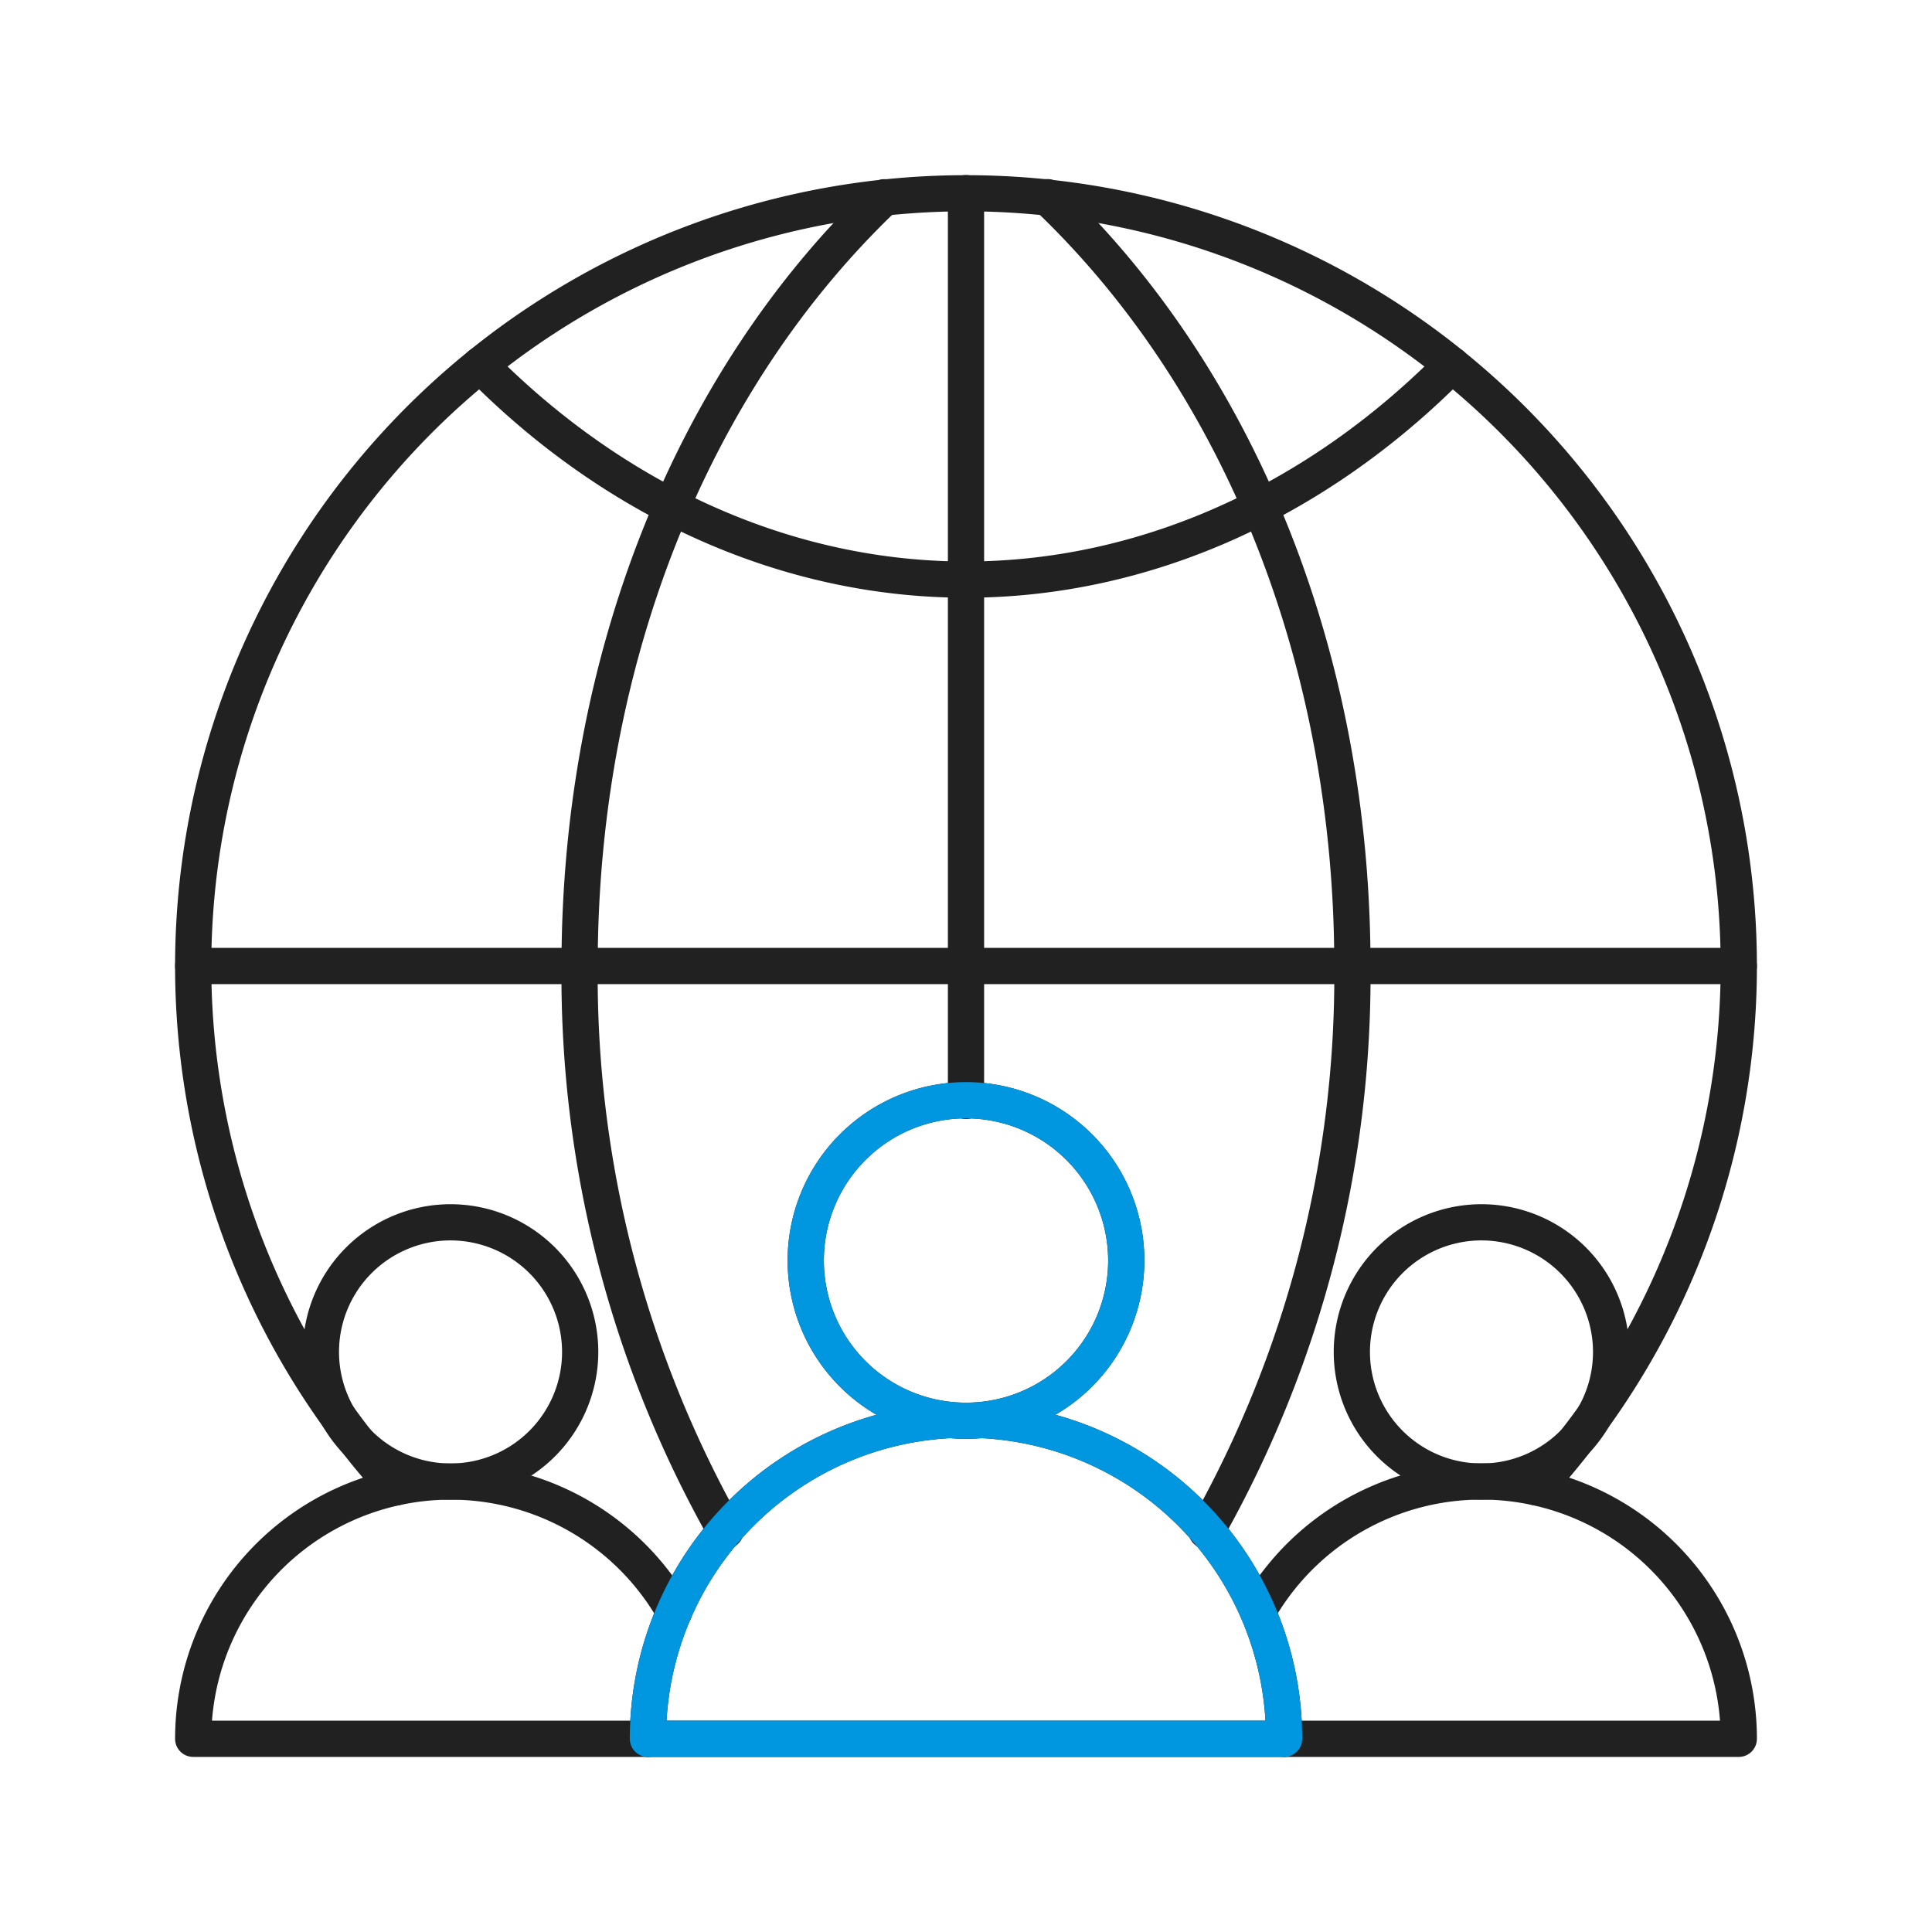
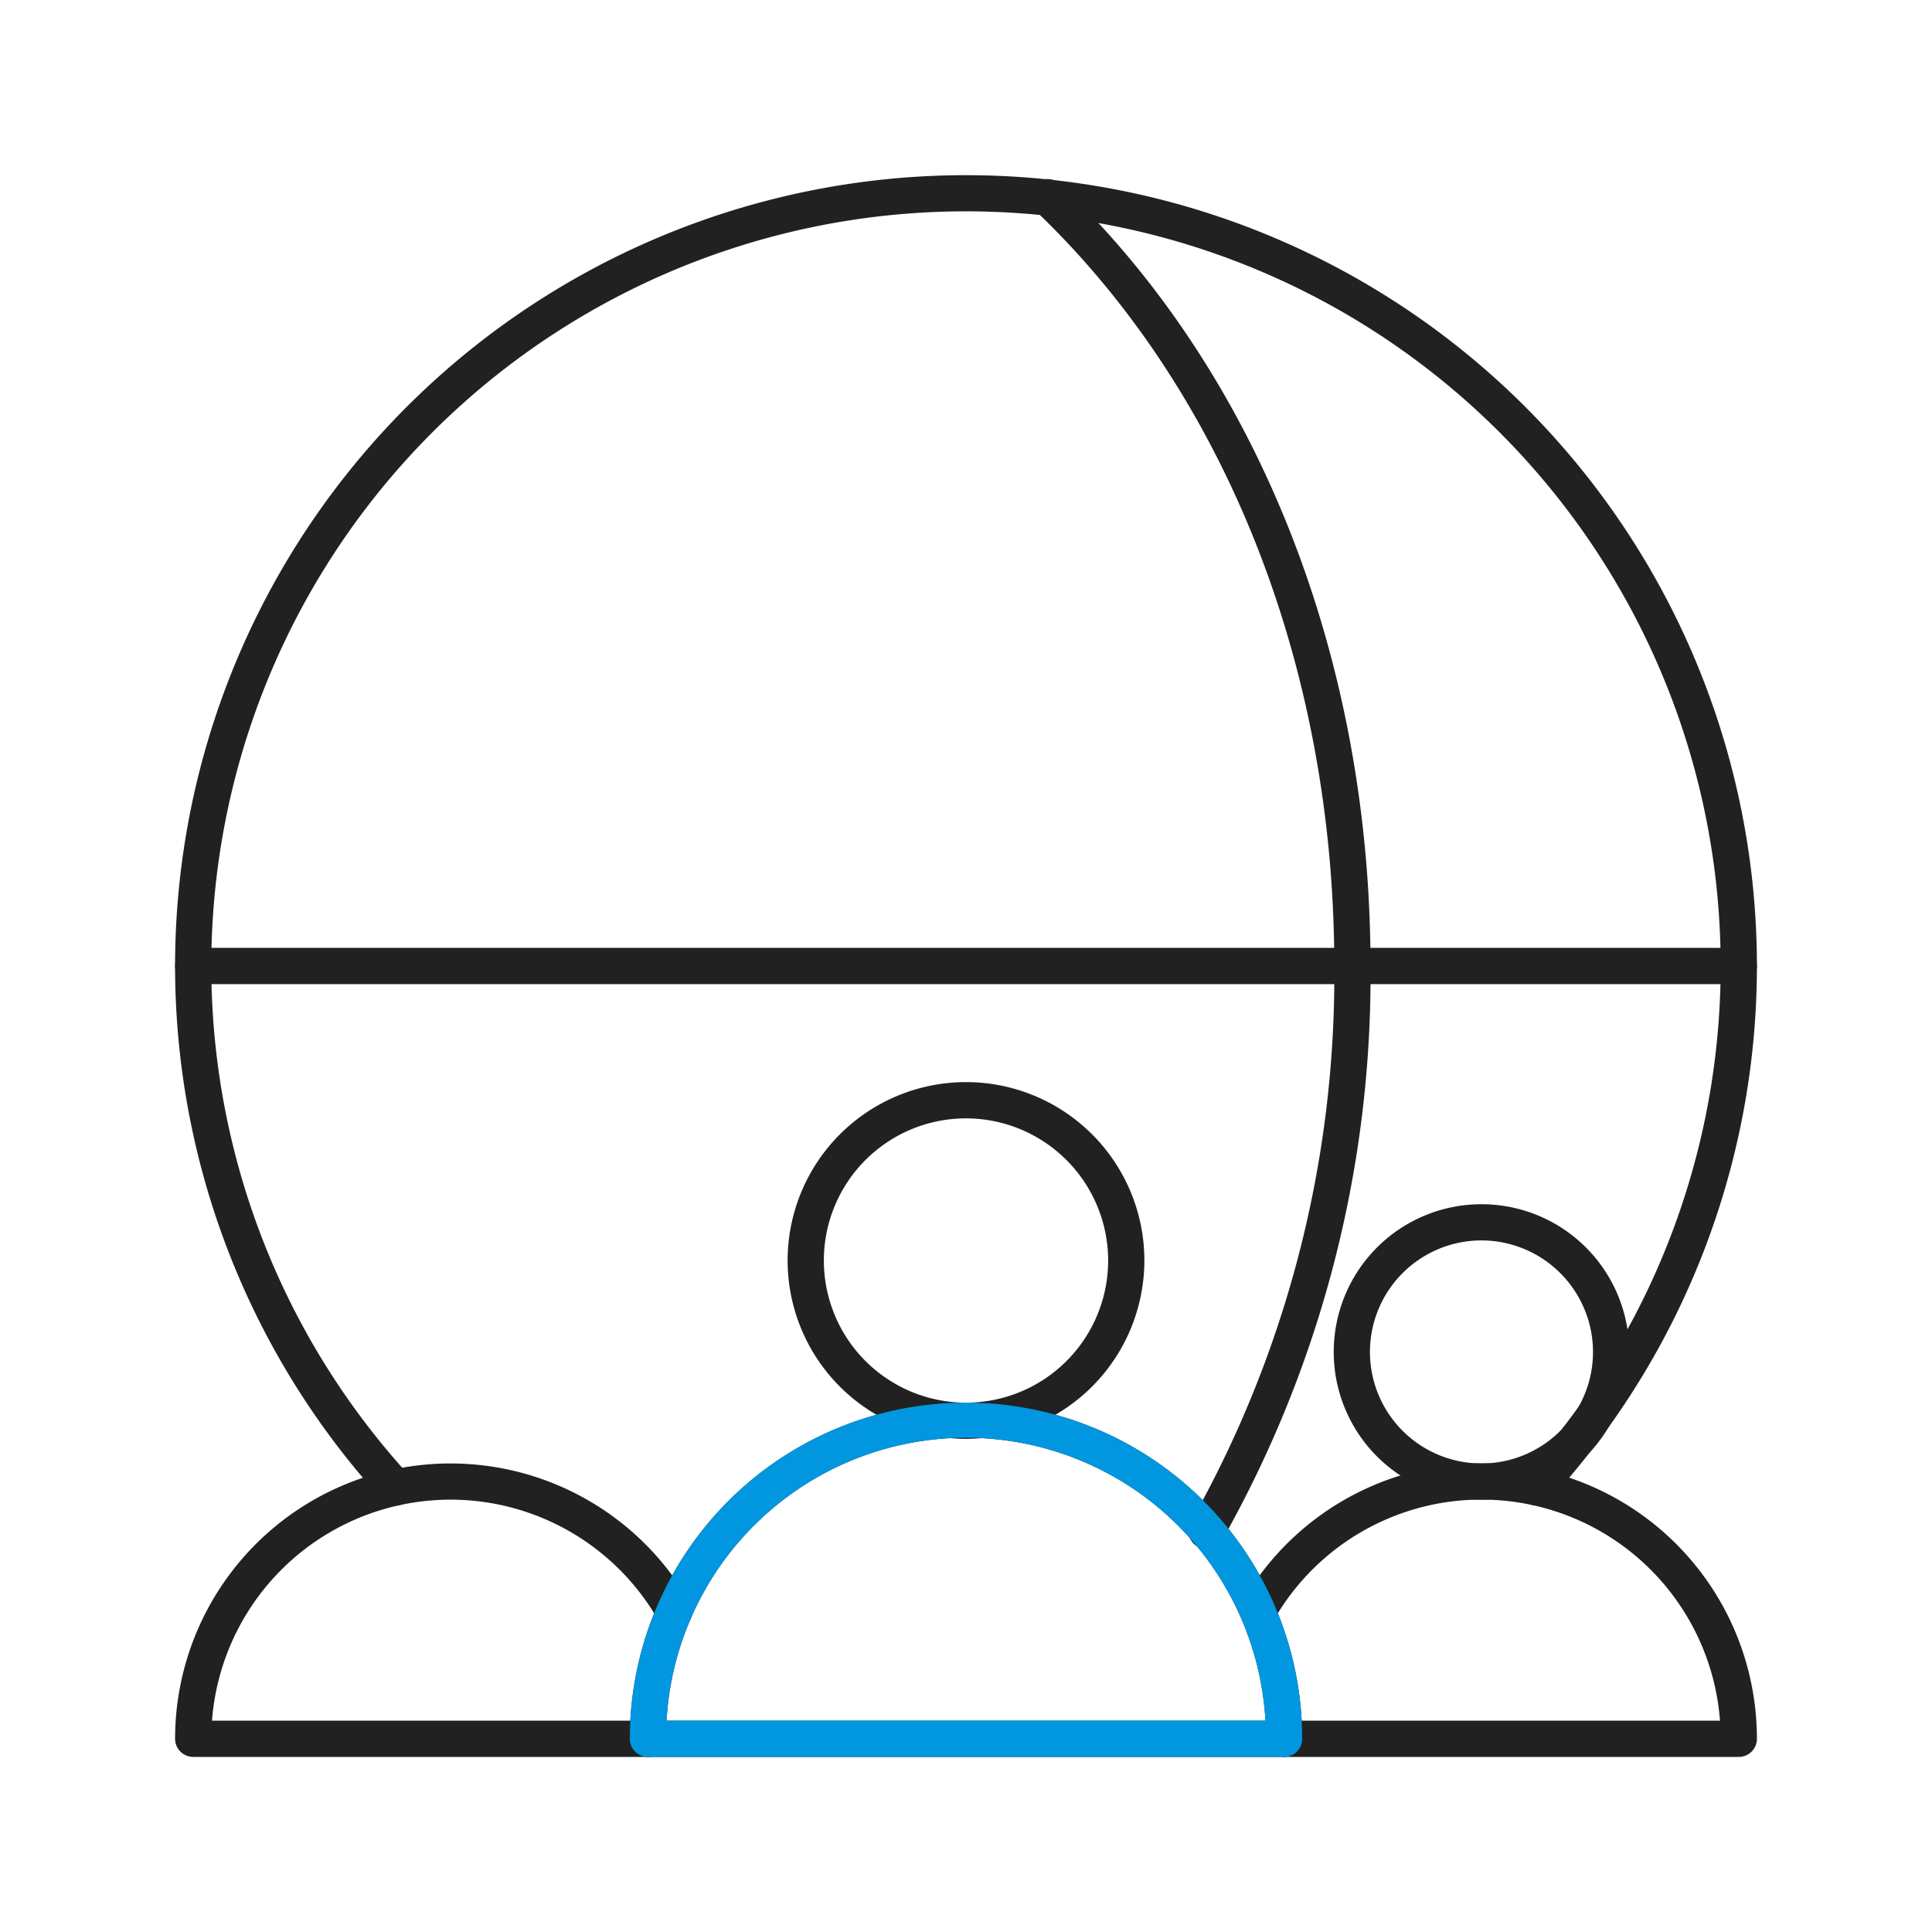
<svg xmlns="http://www.w3.org/2000/svg" id="그룹_10910" data-name="그룹 10910" width="80" height="80" viewBox="0 0 80 80">
  <defs>
    <clipPath id="clip-path">
      <rect id="사각형_7736" data-name="사각형 7736" width="80" height="80" fill="none" />
    </clipPath>
  </defs>
  <g id="그룹_10910-2" data-name="그룹 10910" clip-path="url(#clip-path)">
    <path id="패스_18523" data-name="패스 18523" d="M72,72.75H53.17a.75.75,0,0,1,0-1.5H71.222a9.907,9.907,0,0,0-18.456-4.205.75.75,0,1,1-1.3-.752A11.407,11.407,0,0,1,72.75,72a.75.75,0,0,1-.75.75" fill="#212121" />
    <path id="패스_18524" data-name="패스 18524" d="M26.83,72.75H8A.75.75,0,0,1,7.25,72a11.406,11.406,0,0,1,21.3-5.67.75.75,0,1,1-1.3.746A9.907,9.907,0,0,0,8.778,71.25H26.83a.75.75,0,1,1,0,1.5" fill="#212121" />
    <path id="패스_18525" data-name="패스 18525" d="M63.619,62.34a.75.75,0,0,1-.553-1.256,31.25,31.25,0,1,0-46.133,0A.75.75,0,1,1,15.827,62.1a32.75,32.75,0,1,1,48.346,0,.748.748,0,0,1-.554.244" fill="#212121" />
-     <path id="패스_18526" data-name="패스 18526" d="M30.04,64.141a.749.749,0,0,1-.65-.375A47.5,47.5,0,0,1,23.25,40c0-12.792,4.684-24.592,12.85-32.374a.75.75,0,1,1,1.035,1.086C29.264,16.213,24.75,27.616,24.75,40a46.008,46.008,0,0,0,5.939,23.016.75.75,0,0,1-.649,1.125" fill="#212121" />
    <path id="패스_18527" data-name="패스 18527" d="M49.96,64.142a.75.75,0,0,1-.649-1.125A46,46,0,0,0,55.25,40c0-12.378-4.511-23.779-12.377-31.279a.75.75,0,1,1,1.035-1.085C52.069,15.418,56.75,27.214,56.75,40a47.5,47.5,0,0,1-6.14,23.767.751.751,0,0,1-.65.375" fill="#212121" />
-     <path id="패스_18528" data-name="패스 18528" d="M40,24.75c-7.506,0-14.838-3.235-20.647-9.11a.75.75,0,1,1,1.067-1.055C25.944,20.173,32.9,23.25,40,23.25s14.056-3.077,19.58-8.665a.75.75,0,0,1,1.067,1.055C54.839,21.515,47.506,24.75,40,24.75" fill="#212121" />
    <path id="패스_18529" data-name="패스 18529" d="M72,40.75H8a.75.75,0,0,1,0-1.5H72a.75.75,0,0,1,0,1.5" fill="#212121" />
-     <path id="패스_18530" data-name="패스 18530" d="M40,46.337a.75.75,0,0,1-.75-.75V8a.75.75,0,0,1,1.5,0V45.587a.75.75,0,0,1-.75.75" fill="#212121" />
    <path id="패스_18531" data-name="패스 18531" d="M53.17,72.75H26.83a.75.75,0,0,1-.75-.75,13.92,13.92,0,0,1,27.84,0,.75.75,0,0,1-.75.75M27.6,71.25H52.4a12.42,12.42,0,0,0-24.8,0" fill="#212121" />
    <path id="패스_18532" data-name="패스 18532" d="M40,59.58a7.386,7.386,0,1,1,7.386-7.385A7.393,7.393,0,0,1,40,59.58m0-13.271a5.886,5.886,0,1,0,5.886,5.886A5.892,5.892,0,0,0,40,46.309" fill="#212121" />
    <path id="패스_18533" data-name="패스 18533" d="M53.17,72.75H26.83a.75.75,0,0,1-.75-.75,13.92,13.92,0,0,1,27.84,0,.75.75,0,0,1-.75.75M27.6,71.25H52.4a12.42,12.42,0,0,0-24.8,0" fill="#0097e0" />
-     <path id="패스_18534" data-name="패스 18534" d="M40,59.58a7.386,7.386,0,1,1,7.386-7.385A7.393,7.393,0,0,1,40,59.58m0-13.271a5.886,5.886,0,1,0,5.886,5.886A5.892,5.892,0,0,0,40,46.309" fill="#0097e0" />
    <path id="패스_18535" data-name="패스 18535" d="M61.345,62.1a6.118,6.118,0,1,1,6.118-6.118A6.126,6.126,0,0,1,61.345,62.1m0-10.737a4.618,4.618,0,1,0,4.618,4.619,4.624,4.624,0,0,0-4.618-4.619" fill="#212121" />
-     <path id="패스_18536" data-name="패스 18536" d="M18.655,62.1a6.118,6.118,0,1,1,6.119-6.118A6.125,6.125,0,0,1,18.655,62.1m0-10.737a4.618,4.618,0,1,0,4.619,4.619,4.623,4.623,0,0,0-4.619-4.619" fill="#212121" />
  </g>
</svg>